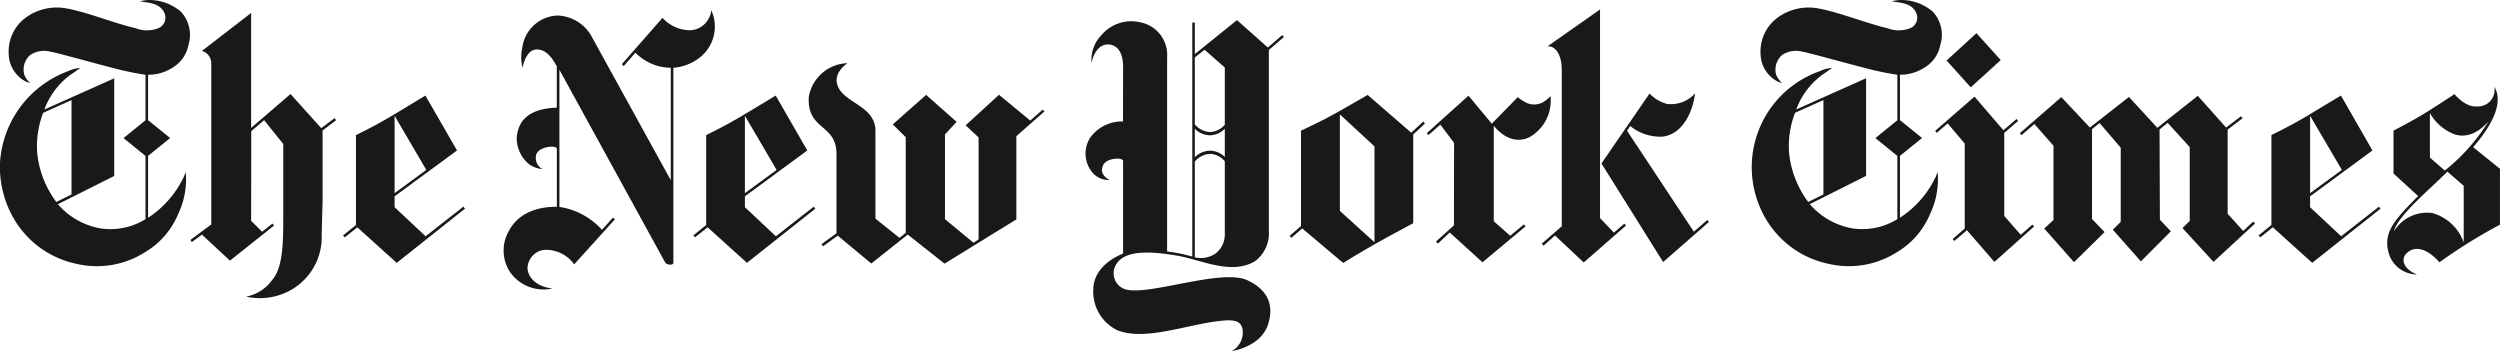
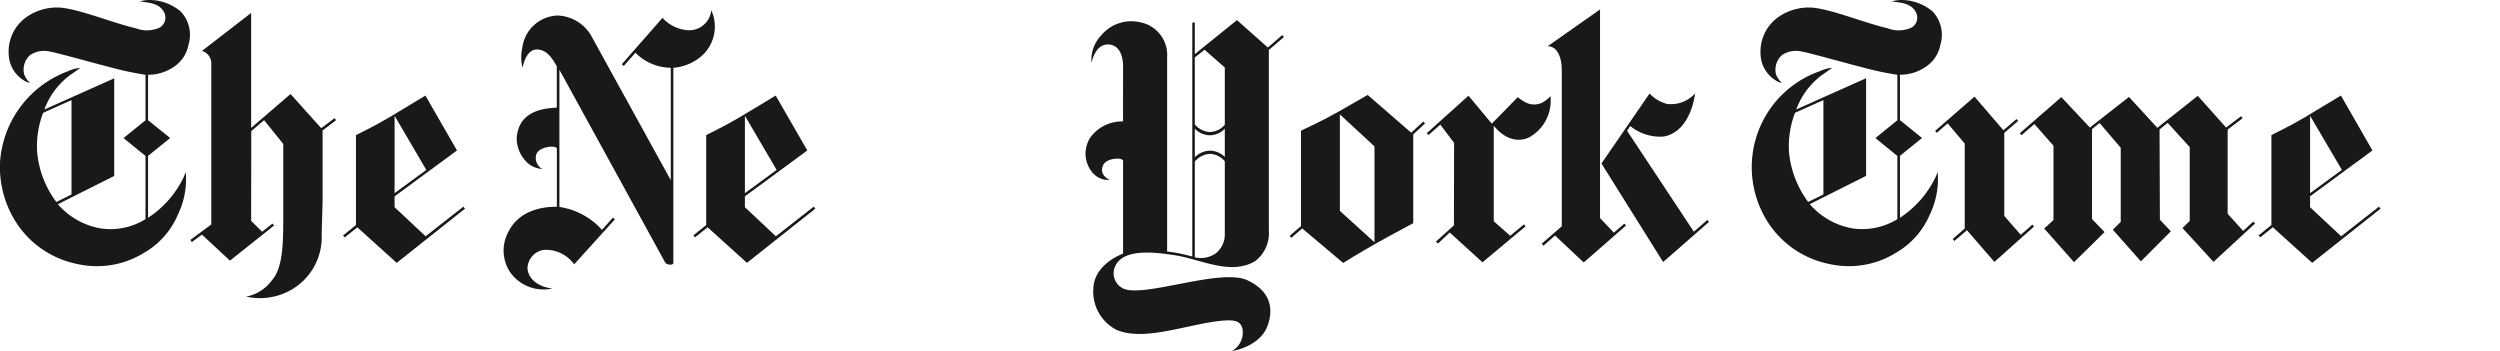
<svg xmlns="http://www.w3.org/2000/svg" id="Group_23482" data-name="Group 23482" width="227.863" height="32" viewBox="0 0 227.863 32">
  <path id="Path_6909" data-name="Path 6909" d="M12.556,26.779v-8.6L9.972,19.338a8.487,8.487,0,0,0-.546,3.615,8.9,8.9,0,0,0,1.747,4.511l1.382-.684m7.568-17.7a4.488,4.488,0,0,1,2.394,1.03,3.1,3.1,0,0,1,.7,3.029,3.081,3.081,0,0,1-1.508,2.116,4.005,4.005,0,0,1-2.176.612v4.14l2.015,1.629-2.015,1.628v5.64a9.122,9.122,0,0,0,3.269-3.75s.054-.138.171-.4a7.484,7.484,0,0,1-.736,3.9,7.273,7.273,0,0,1-3.02,3.412,8.155,8.155,0,0,1-6.109,1.057,8.666,8.666,0,0,1-5.691-3.939,9.417,9.417,0,0,1-1.38-5.3,9.517,9.517,0,0,1,6.2-8.339,3.271,3.271,0,0,1,1.125-.3c-.26.177-.562.409-.933.652a6.869,6.869,0,0,0-2.347,3.14l6.366-2.843v8.9l-5.135,2.576A6.69,6.69,0,0,0,15.2,29.872a6.086,6.086,0,0,0,4.1-.841V23.268l-2-1.628L19.3,20.017V15.871a27.82,27.82,0,0,1-3.2-.684c-1.14-.28-4.947-1.351-5.547-1.439a2.25,2.25,0,0,0-1.781.337,1.777,1.777,0,0,0-.53,1.75,1.954,1.954,0,0,0,.543.778,1.643,1.643,0,0,1-.619-.258,2.882,2.882,0,0,1-1.331-2.311,3.84,3.84,0,0,1,1.6-3.42,4.808,4.808,0,0,1,3.367-.847c1.873.264,4.394,1.325,6.638,1.864a2.8,2.8,0,0,0,2.156-.074,1.058,1.058,0,0,0,.375-1.439c-.478-.828-1.392-.805-2.17-.951A3.282,3.282,0,0,1,20.123,9.084Z" transform="translate(-6.038 -9.055)" fill="#1a1818" />
  <path id="Path_6910" data-name="Path 6910" d="M33.972,21.5l-2.891,2.119V16.567L33.972,21.5m-.081-6.775s-1.952,1.182-3.263,1.966-3.069,1.637-3.069,1.637v8.2l-1.174.944.154.18,1.145-.919,3.589,3.24L37.5,25.029l-.149-.181-3.444,2.7L31.081,24.9v-.991l5.688-4.182Z" transform="translate(4.884 -6.014)" fill="#1a1818" />
  <path id="Path_6911" data-name="Path 6911" d="M22.41,35.68a5.76,5.76,0,0,0,4-.559,5.525,5.525,0,0,0,2.883-5.112l.083-2.972v-6.5l1.233-.942-.144-.18-1.211.911-2.8-3.112L22.865,20.3V9.822l-4.486,3.464a1.168,1.168,0,0,1,.853,1.137V29.1l-1.9,1.411.129.2.919-.684L20.936,32.4l4.019-3.2-.146-.18-.944.747-1-.994.011-8.176,1.17-1,1.747,2.17s0,5.291,0,7.051c-.015,1.872-.02,4.211-1.005,5.336A3.8,3.8,0,0,1,22.41,35.68" transform="translate(0.025 -8.644)" fill="#1a1818" />
  <path id="Path_6912" data-name="Path 6912" d="M40.346,35.026c-1.608-.186-2.282-1.159-2.264-1.927a1.757,1.757,0,0,1,1.435-1.588,3.158,3.158,0,0,1,2.817,1.314l3.712-4.1-.177-.161-1,1.117a6.494,6.494,0,0,0-3.879-2.09v-12.5l9.638,17.56s.094.2.49.2c.338,0,.257-.277.257-.277l0-17.668a4.414,4.414,0,0,0,2.562-1.062,3.582,3.582,0,0,0,.891-4.188,2.016,2.016,0,0,1-1.978,1.832,3.424,3.424,0,0,1-2.464-1.13l-3.71,4.226.177.163,1.065-1.216a4.561,4.561,0,0,0,3.223,1.374l0,10.248L43.99,12.175a3.686,3.686,0,0,0-3.177-2.029,3.351,3.351,0,0,0-3.2,2.9,4.037,4.037,0,0,0,.018,1.873s.261-1.694,1.311-1.681c.942.015,1.434.884,1.809,1.534v3.765c-.968.063-3.5.177-3.655,2.809a3.083,3.083,0,0,0,1.128,2.35,2.4,2.4,0,0,0,1.222.444,1.156,1.156,0,0,1-.576-1.3c.22-.772,1.827-.9,1.886-.573v5.31c-.773-.012-3.252.072-4.368,2.195a3.579,3.579,0,0,0,.085,3.732,3.733,3.733,0,0,0,3.873,1.525" transform="translate(9.998 -8.73)" fill="#1a1818" />
  <path id="Path_6913" data-name="Path 6913" d="M54.748,21.5l-2.892,2.119V16.567L54.748,21.5m-.085-6.775S52.713,15.9,51.4,16.687s-3.071,1.637-3.071,1.637v8.2l-1.173.944.155.18,1.145-.919,3.587,3.24,6.234-4.938-.148-.181-3.446,2.7L51.856,24.9v-.991l5.686-4.182Z" transform="translate(16.038 -6.014)" fill="#1a1818" />
-   <path id="Path_6914" data-name="Path 6914" d="M59.7,31.058l-3.057-2.54-1.342.976-.135-.2,1.365-.993V21.2c.066-2.925-2.679-2.2-2.528-5.3a3.69,3.69,0,0,1,3.535-3.1s-1.253.784-.947,1.909c.467,1.732,3.432,1.89,3.489,4.2v8.058l2.187,1.752.575-.45V19.546l-1.179-1.166,3.04-2.69,2.776,2.457-1.06,1.147v7.727l2.6,2.145.464-.3v-9.3L68.3,18.465l3.045-2.785,2.848,2.353,1.137-1.005.152.177-2.557,2.248v7.584l-6.549,4.034-3.35-2.65L59.7,31.058" transform="translate(19.711 -7.042)" fill="#1a1818" />
  <path id="Path_6915" data-name="Path 6915" d="M147.575,21.5l-2.894,2.119V16.567l2.894,4.929m-.085-6.775s-1.95,1.182-3.26,1.966-3.074,1.637-3.074,1.637v8.2l-1.171.944.157.18,1.14-.919,3.59,3.24,6.232-4.938-.148-.181-3.443,2.7-2.834-2.65v-.991l5.685-4.182Z" transform="translate(65.873 -6.014)" fill="#1a1818" />
  <path id="Path_6916" data-name="Path 6916" d="M125.826,18.145l.153.177,1.174-1.012,1.741,1.975v6.772l-.846.774,2.717,3.068,2.789-2.743-1.147-1.186v-8.2l.693-.552,1.924,2.251v6.754l-.72.72,2.557,2.882,2.732-2.741-1-1.054-.03-8.228.742-.6,2.008,2.212v6.724l-.66.654,2.825,3.08,3.791-3.5L147.1,26.2l-.918.855-1.414-1.573V17.815l1.363-1.036-.141-.186-1.363,1.036-2.581-2.891-3.686,2.915-2.587-2.813-3.56,2.788-2.605-2.773-3.782,3.29" transform="translate(58.271 -6.004)" fill="#1a1818" />
  <path id="Path_6917" data-name="Path 6917" d="M120.8,17.911l.153.177.991-.862,1.555,1.84v7.744l-1.1.957.156.177,1.147-.979,2.5,2.885,3.614-3.224-.15-.177-1.063.933-1.5-1.723V18.088L128.372,17l-.15-.174-1.2,1.026-2.633-3.065L120.8,17.911" transform="translate(55.576 -5.98)" fill="#1a1818" />
-   <path id="Path_6918" data-name="Path 6918" d="M121.482,13.516l2.723-2.494,2.212,2.455-2.732,2.485-2.2-2.446" transform="translate(55.939 -8)" fill="#1a1818" />
  <path id="Path_6919" data-name="Path 6919" d="M116.457,26.779v-8.6l-2.588,1.156a8.473,8.473,0,0,0-.546,3.615,8.955,8.955,0,0,0,1.746,4.511l1.388-.684m7.564-17.7a4.493,4.493,0,0,1,2.394,1.03,3.1,3.1,0,0,1,.7,3.029,3.074,3.074,0,0,1-1.506,2.116,4.008,4.008,0,0,1-2.176.612v4.14l2.013,1.629-2.013,1.628v5.64a9.122,9.122,0,0,0,3.269-3.75s.054-.138.171-.4a7.5,7.5,0,0,1-.736,3.9,7.278,7.278,0,0,1-3.018,3.412,8.141,8.141,0,0,1-6.109,1.057,8.669,8.669,0,0,1-5.694-3.939,9.277,9.277,0,0,1,4.821-13.643,3.262,3.262,0,0,1,1.122-.3c-.261.177-.561.409-.93.652a6.851,6.851,0,0,0-2.348,3.14l6.364-2.843v8.9l-5.133,2.576a6.689,6.689,0,0,0,3.884,2.207,6.081,6.081,0,0,0,4.1-.841V23.268l-2-1.628,2-1.623V15.871A27.621,27.621,0,0,1,120,15.187c-1.14-.28-4.952-1.351-5.547-1.439a2.253,2.253,0,0,0-1.783.337,1.792,1.792,0,0,0-.535,1.75,2.008,2.008,0,0,0,.547.778,1.633,1.633,0,0,1-.619-.258,2.879,2.879,0,0,1-1.332-2.311,3.847,3.847,0,0,1,1.6-3.42,4.816,4.816,0,0,1,3.367-.847c1.873.267,4.4,1.325,6.641,1.864a2.8,2.8,0,0,0,2.155-.074,1.054,1.054,0,0,0,.372-1.439c-.473-.828-1.392-.805-2.167-.951A3.279,3.279,0,0,1,124.021,9.084Z" transform="translate(49.739 -9.055)" fill="#1a1818" />
-   <path id="Path_6920" data-name="Path 6920" d="M151.506,16.595v4.07l1.357,1.18a17.528,17.528,0,0,0,4.014-4.538s-1.325,1.8-3.1,1.245a4.291,4.291,0,0,1-2.27-1.956m-3.283,10.793a3.543,3.543,0,0,1,3.5-1.671,4.236,4.236,0,0,1,2.863,2.682V23.234L153.1,21.943C151.477,23.58,148.583,25.945,148.223,27.388Zm2.11,3.924a2.689,2.689,0,0,1-2.639-2.173c-.42-1.814.838-3.04,2.737-4.973l-2.242-2.05V18.2s1.648-.828,2.942-1.634,2.614-1.686,2.614-1.686S154.712,16.1,155.8,16a1.515,1.515,0,0,0,1.574-1.809c.294.515,1.074,2.064-1.927,5.522l2.444,1.973v5.09a48.805,48.805,0,0,0-5.52,3.433s-1.5-1.872-2.8-.981C148.7,29.829,149.1,30.855,150.333,31.312Z" transform="translate(69.968 -6.3)" fill="#1a1818" />
  <path id="Path_6921" data-name="Path 6921" d="M87.1,25.26l3.154,2.854V19.379L87.1,16.459v8.8m6.5-7.13,1.1-1.014.157.177-1.07.993v8.093s-2.036,1.077-3.456,1.88S87.4,30,87.4,30l-3.733-3.146-.988.856-.158-.174,1.036-.9v-8.7h.015s1.76-.8,3.246-1.634c1.328-.753,2.814-1.614,2.814-1.614Z" transform="translate(35.023 -6.035)" fill="#1a1818" />
  <path id="Path_6922" data-name="Path 6922" d="M96.581,17.282l2.37-2.422a3.344,3.344,0,0,0,.63.435,1.7,1.7,0,0,0,1.549.092,2.788,2.788,0,0,0,.8-.618,3.818,3.818,0,0,1-1.95,3.761c-.463.223-1.81.652-3.221-1.065v8.708l1.5,1.323,1.251-1.036.144.183L95.73,29.915,92.747,27.2l-1.077,1.011-.175-.189,1.635-1.474.014-7.517-1.254-1.663-1.079.951-.155-.174,3.8-3.416,2.125,2.55" transform="translate(39.389 -6.008)" fill="#1a1818" />
  <path id="Path_6923" data-name="Path 6923" d="M101.014,20.982l4.385-6.375a3.385,3.385,0,0,0,1.588.948,2.943,2.943,0,0,0,2.563-.964c-.227,1.7-1.093,3.644-2.879,3.937a4.314,4.314,0,0,1-3.037-.961l-.286.436,6.088,9.2,1.219-1.068.157.177-4.176,3.653-5.622-8.981" transform="translate(44.951 -6.083)" fill="#1a1818" />
  <path id="Path_6924" data-name="Path 6924" d="M99.3,15.137c0-1.374-.564-2.221-1.3-2.161l4.786-3.36V28.63h0l1.26,1.329.957-.825.151.175-3.854,3.367L98.684,30.22l-1.045.922-.168-.18L99.3,29.378V15.137" transform="translate(43.049 -8.754)" fill="#1a1818" />
  <path id="Path_6925" data-name="Path 6925" d="M83.113,20.147a1.949,1.949,0,0,1-1.357.6,2.016,2.016,0,0,1-1.377-.6v2.6a2.018,2.018,0,0,1,1.377-.6,1.986,1.986,0,0,1,1.357.57V20.147m0-5.58-1.844-1.618-.89.7v6.106a1.943,1.943,0,0,0,1.38.693,1.869,1.869,0,0,0,1.354-.667Zm-2.734,17.3a2.38,2.38,0,0,0,1.927-.373,2.212,2.212,0,0,0,.807-1.789V23.112a1.864,1.864,0,0,0-1.354-.675,1.939,1.939,0,0,0-1.38.7ZM73.841,14.486c0-1.282-.521-2-1.365-2.021-1.217-.023-1.508,1.687-1.508,1.687a3.215,3.215,0,0,1,.887-2.522,3.566,3.566,0,0,1,3.6-1.173,3.027,3.027,0,0,1,2.4,3.191V31.337s.709.083,1.194.192c.564.114,1.1.267,1.1.267V10.467h.232v2.879l3.842-3.1,2.814,2.5,1.311-1.137.151.18-1.372,1.179V29.425A3.19,3.19,0,0,1,85.87,32.22c-2.259,1.336-4.986-.207-7.417-.558-1.8-.27-4.631-.61-5.341,1.04a1.533,1.533,0,0,0,.6,1.93c1.641,1.1,8.949-1.84,11.456-.675,2.284,1.065,2.275,2.749,1.924,3.9-.595,2.173-3.333,2.554-3.333,2.554a1.941,1.941,0,0,0,.957-2.069c-.194-.652-.635-.835-2.072-.675-3.131.357-6.876,1.872-9.39.819a3.916,3.916,0,0,1-2.125-3.751c.066-2.295,2.711-3.2,2.711-3.2V23.067c-.077-.337-1.489-.252-1.8.372-.469.942.584,1.372.584,1.372a1.883,1.883,0,0,1-1.606-.708,2.677,2.677,0,0,1-.131-3.2,3.59,3.59,0,0,1,2.949-1.422Z" transform="translate(28.522 -8.414)" fill="#1a1818" />
</svg>